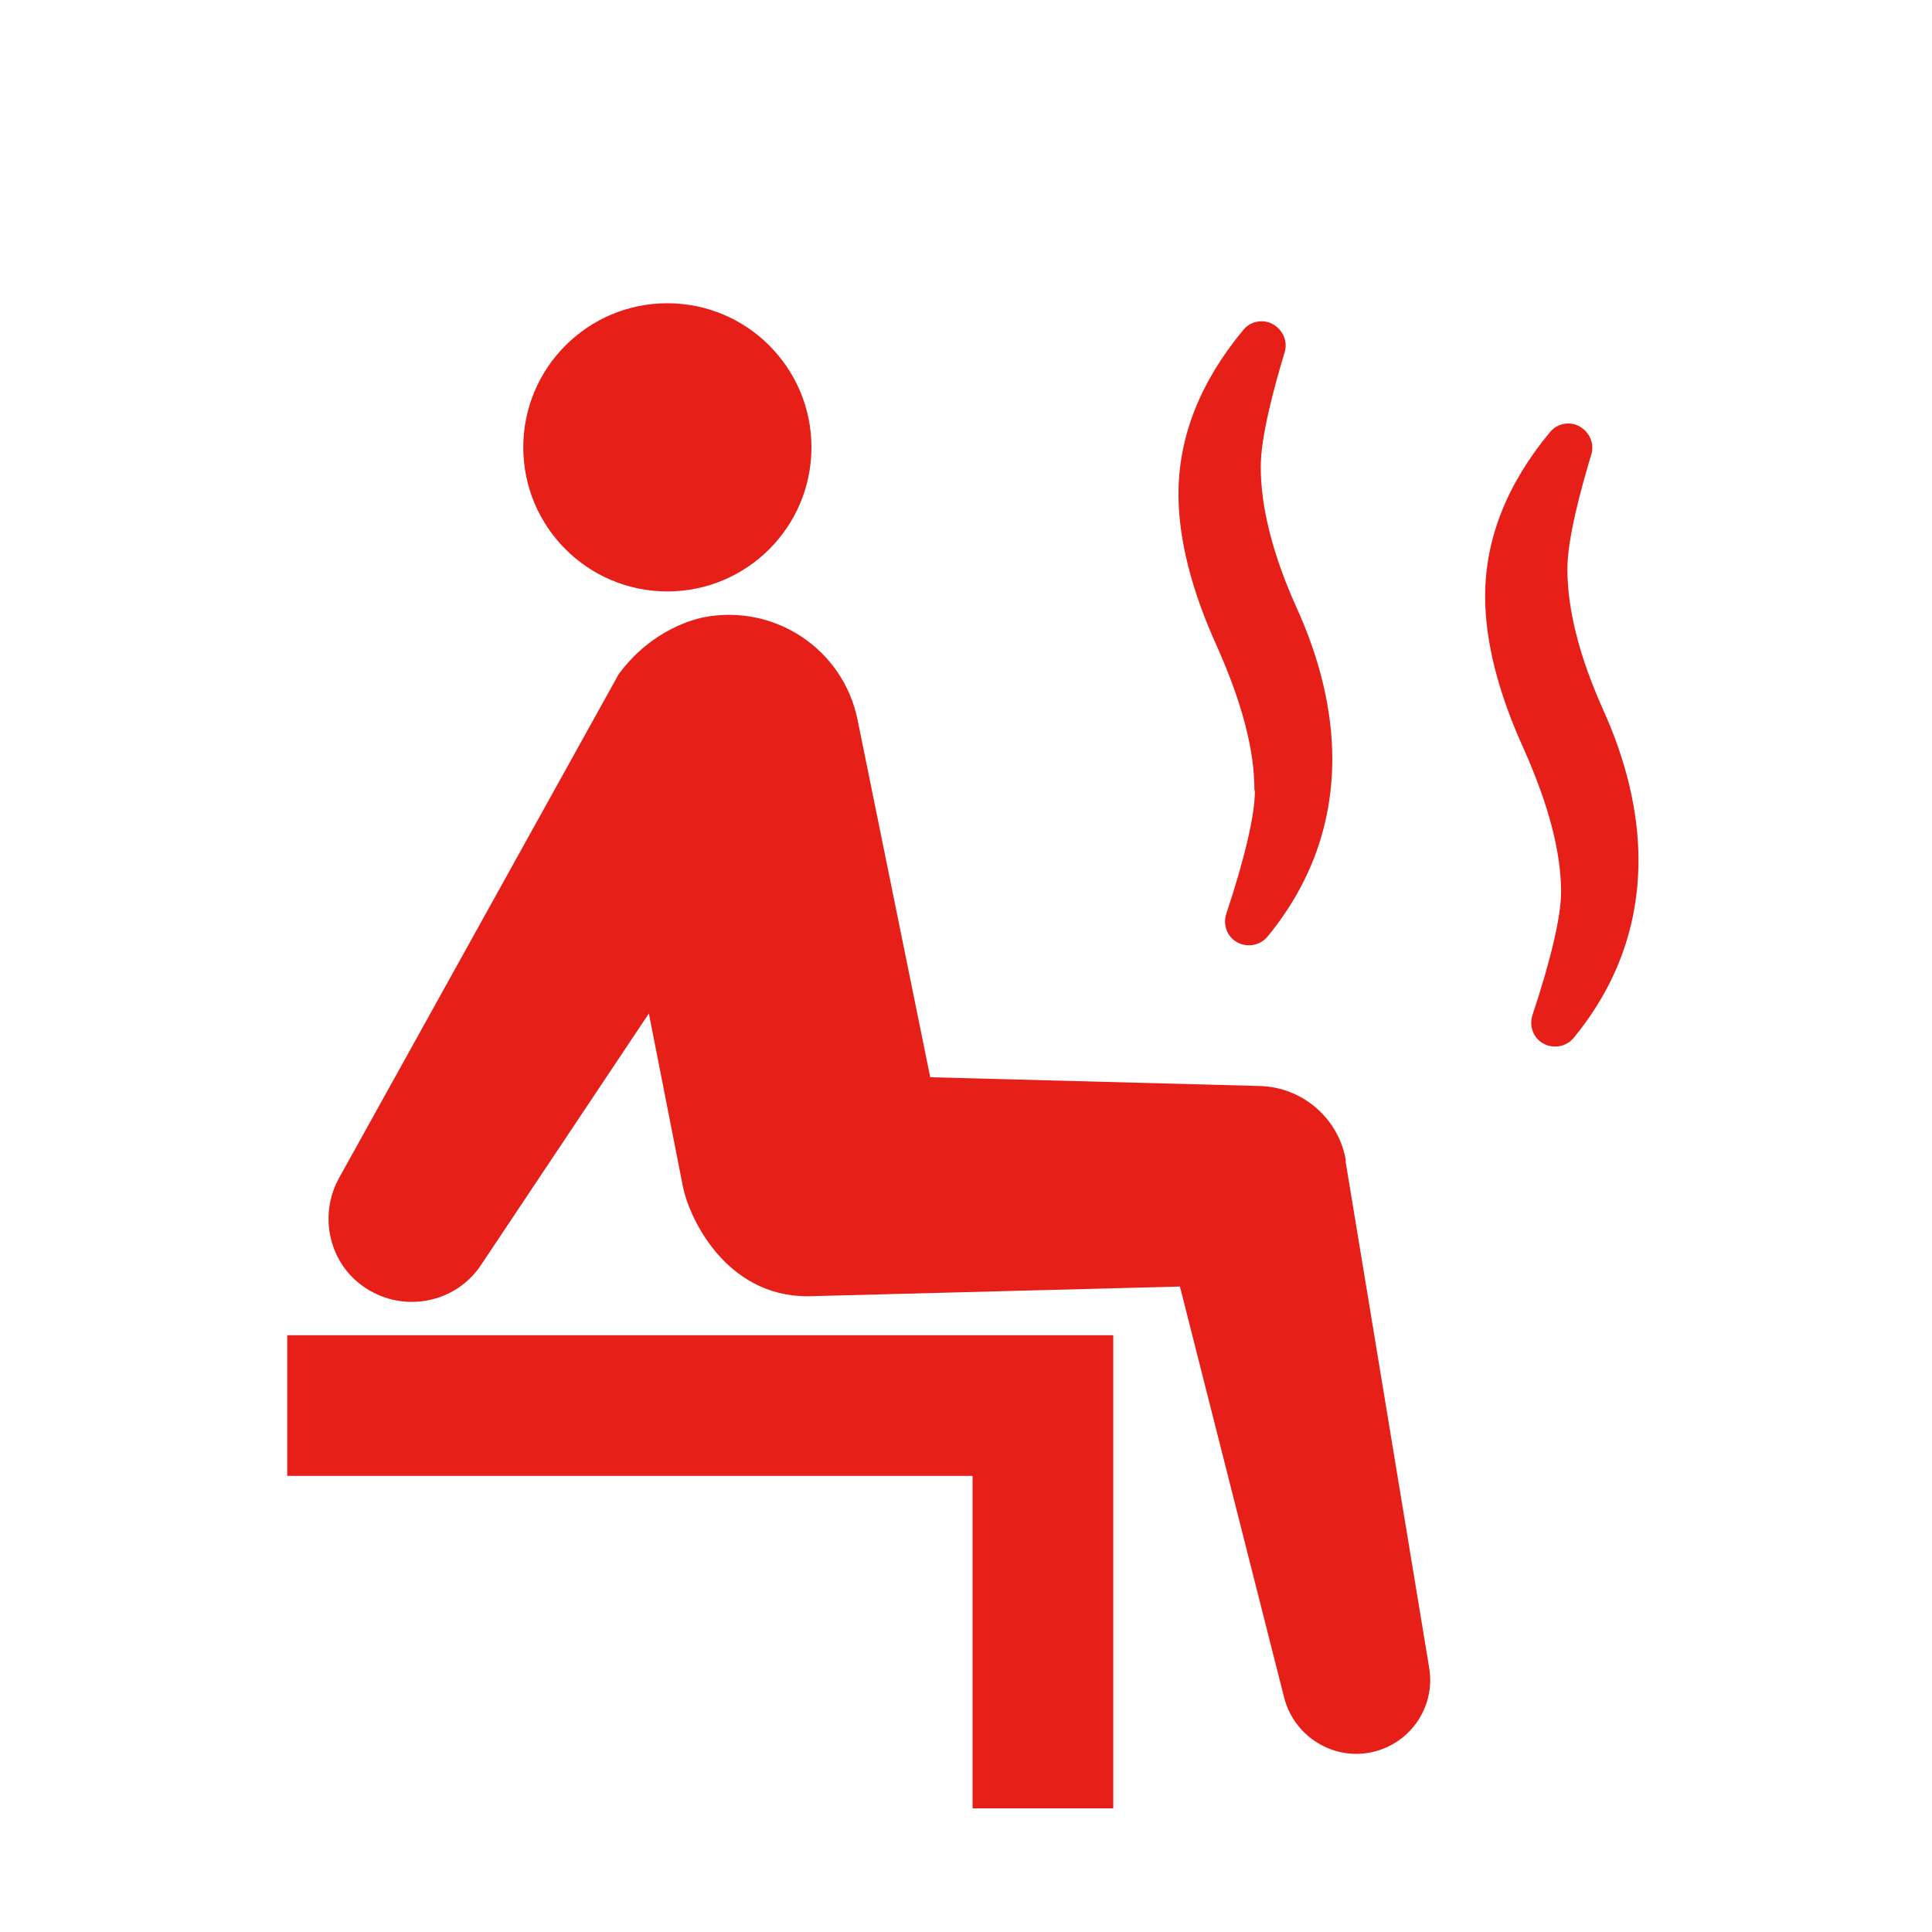
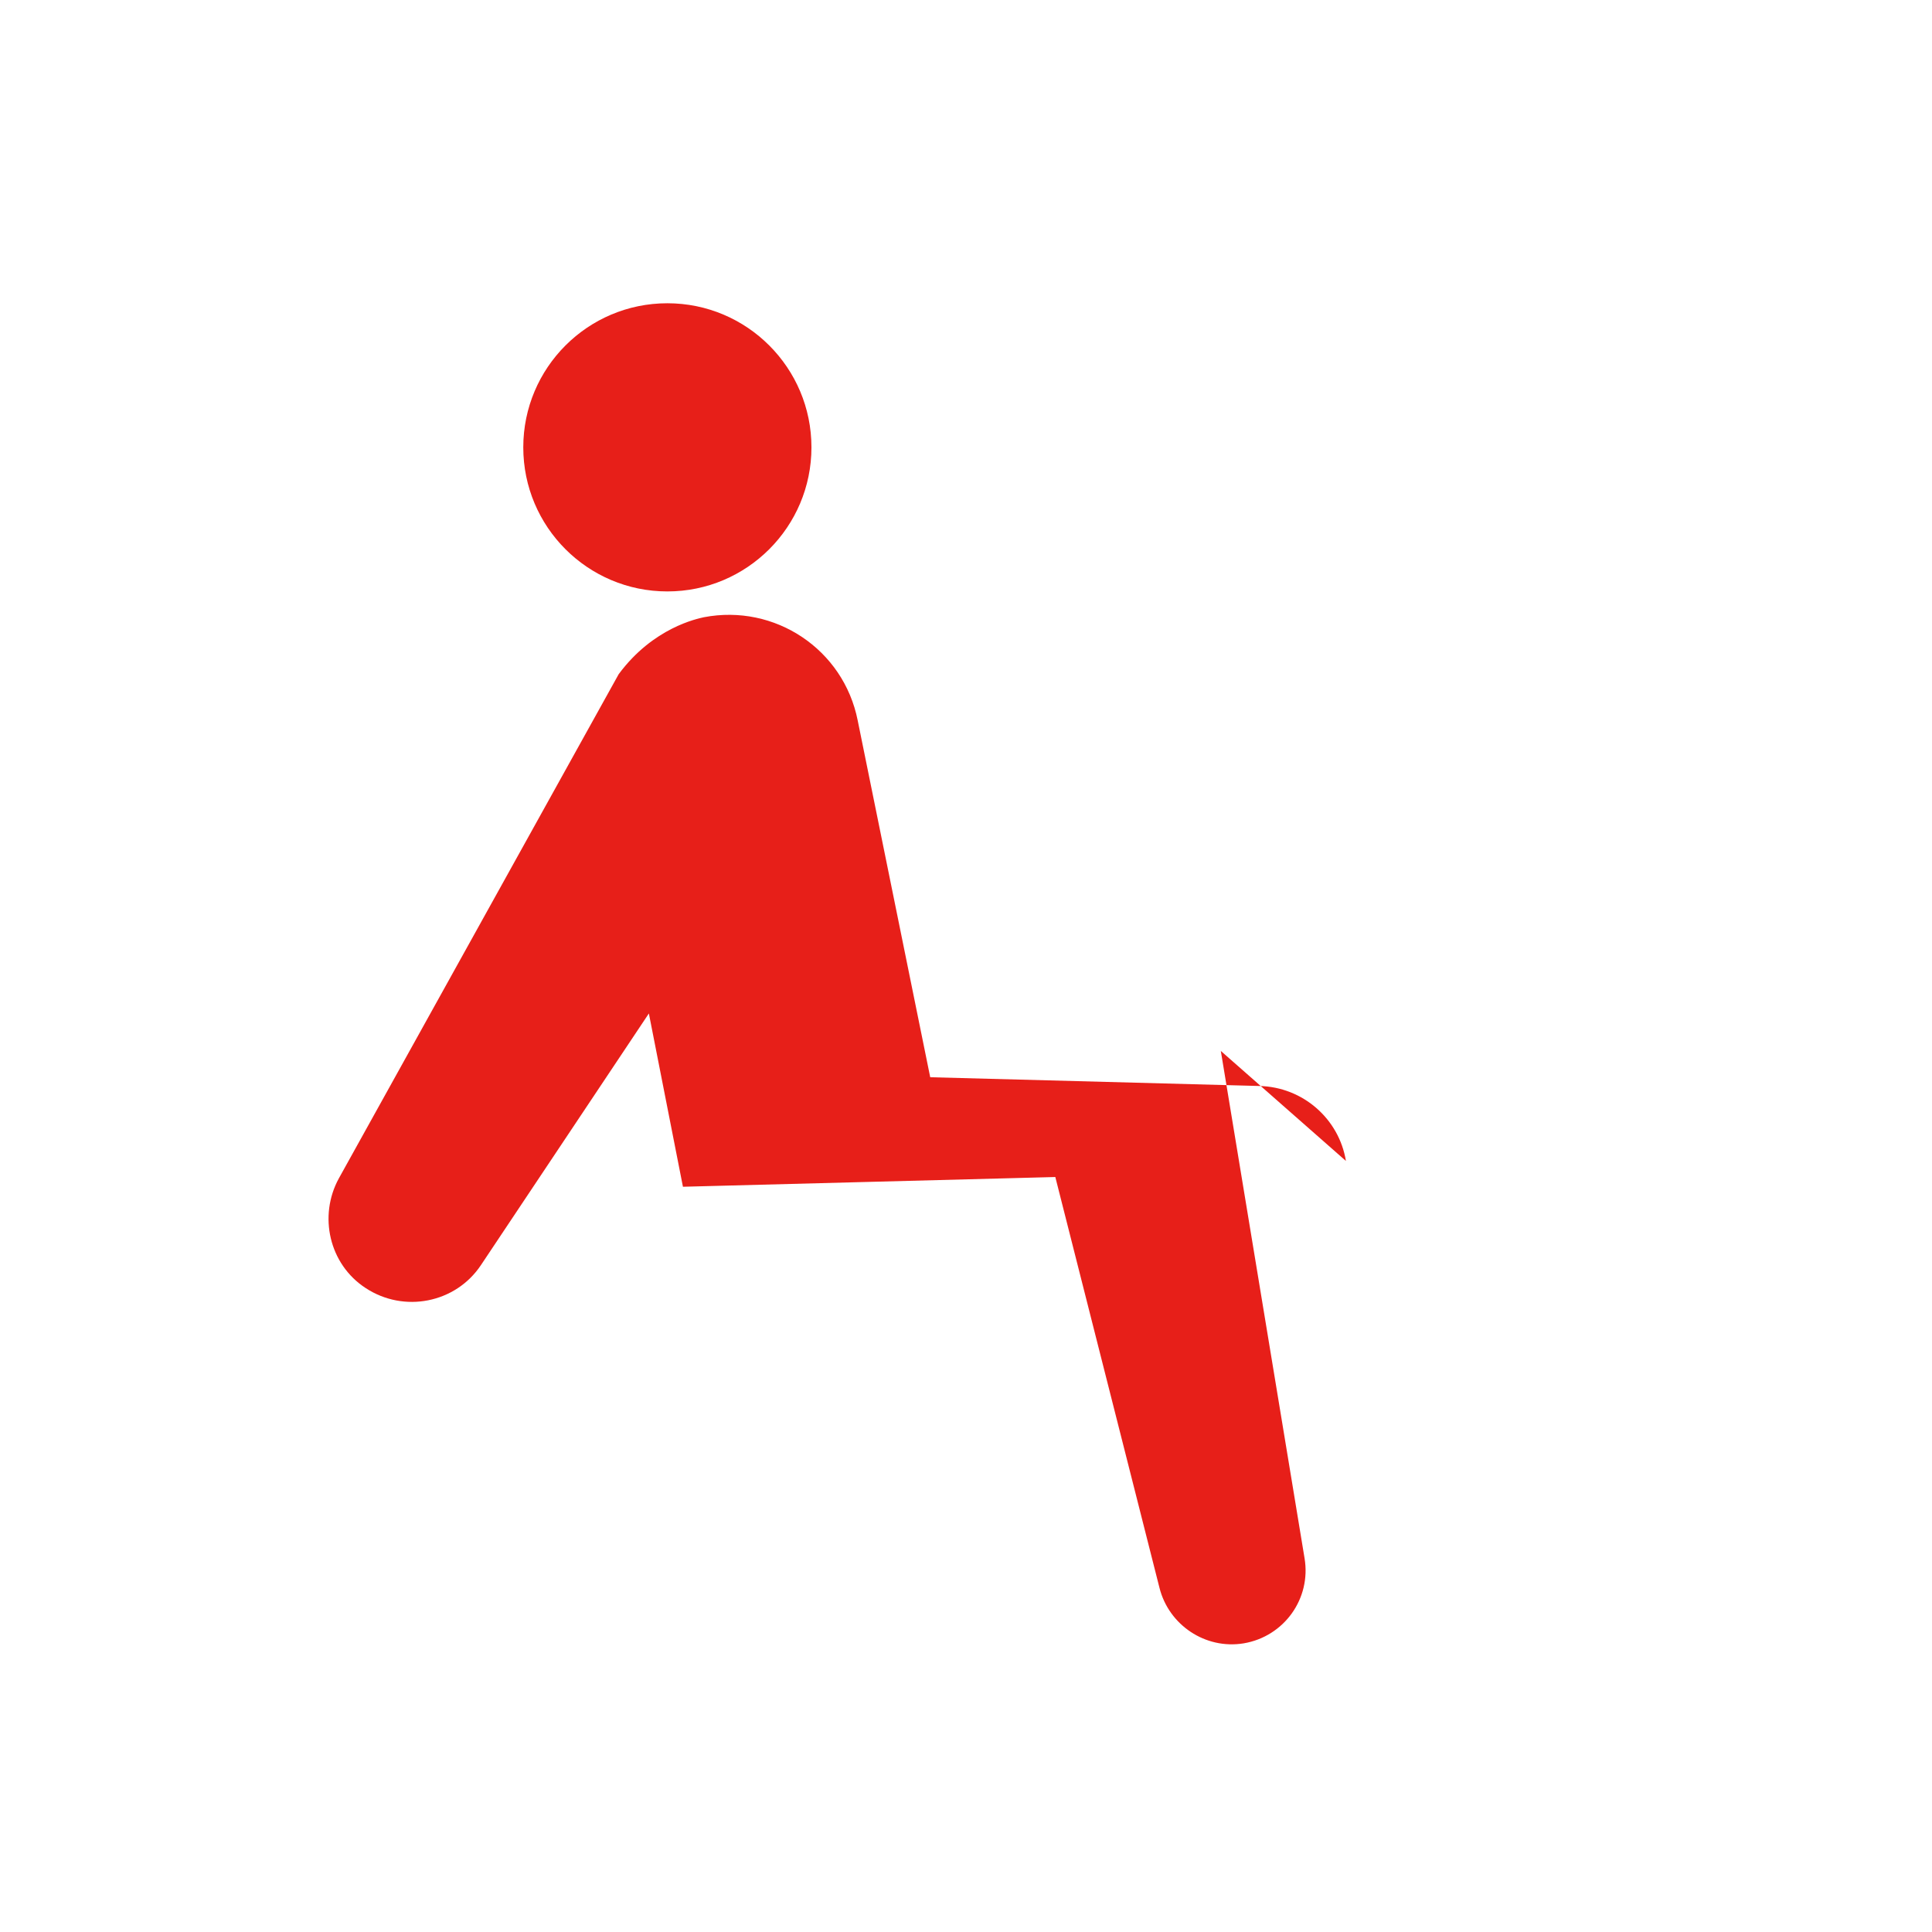
<svg xmlns="http://www.w3.org/2000/svg" id="pict" viewBox="0 0 39.69 39.69">
  <defs>
    <style>
      .cls-1 {
        fill: #e71f19;
      }
    </style>
  </defs>
-   <polygon class="cls-1" points="5.9 30.32 19.98 30.32 19.98 37.15 22.87 37.15 22.87 27.43 5.9 27.43 5.9 30.32" />
-   <path class="cls-1" d="M27.65,23.85c-.14-.86-.88-1.52-1.78-1.54l-6.76-.18-1.49-7.33c-.29-1.46-1.7-2.4-3.16-2.12-.13.03-1.04.21-1.75,1.17l-5.75,10.36c-.42.77-.2,1.76.55,2.25.79.52,1.85.31,2.37-.47l3.45-5.17.7,3.56c.12.61.86,2.25,2.56,2.25l7.65-.2,2.14,8.44c.19.76.94,1.27,1.73,1.14.83-.14,1.39-.92,1.25-1.75l-1.72-10.42Z" />
+   <path class="cls-1" d="M27.65,23.85c-.14-.86-.88-1.52-1.78-1.54l-6.76-.18-1.49-7.33c-.29-1.46-1.7-2.4-3.16-2.12-.13.03-1.04.21-1.75,1.17l-5.75,10.36c-.42.77-.2,1.76.55,2.25.79.52,1.85.31,2.37-.47l3.45-5.17.7,3.56l7.65-.2,2.14,8.44c.19.76.94,1.27,1.73,1.14.83-.14,1.39-.92,1.25-1.75l-1.72-10.42Z" />
  <circle class="cls-1" cx="13.71" cy="9.19" r="2.96" />
-   <path class="cls-1" d="M25.78,16.25c0,.49-.21,1.39-.59,2.53-.07.22.02.47.23.58.07.04.15.06.24.06.15,0,.29-.07.38-.18.88-1.07,1.33-2.3,1.33-3.65,0-.99-.25-2.05-.74-3.12-.48-1.07-.73-2.04-.73-2.88,0-.62.27-1.62.49-2.35.07-.22-.03-.46-.24-.58-.07-.04-.15-.06-.23-.06-.15,0-.28.06-.38.18-.88,1.06-1.33,2.19-1.33,3.37,0,.93.27,1.99.8,3.15.51,1.15.76,2.11.76,2.93Z" />
-   <path class="cls-1" d="M32.93,14.57c-.48-1.07-.73-2.04-.73-2.88,0-.62.27-1.62.49-2.35.07-.22-.03-.46-.24-.58-.07-.04-.15-.06-.23-.06-.15,0-.28.06-.38.18-.88,1.06-1.33,2.19-1.33,3.37,0,.93.27,1.99.8,3.15.51,1.15.76,2.11.76,2.93,0,.49-.21,1.39-.59,2.53-.07.22.02.47.23.58.07.04.15.06.24.06.15,0,.29-.07.38-.18.88-1.07,1.33-2.3,1.33-3.65,0-.99-.25-2.05-.74-3.12Z" />
</svg>